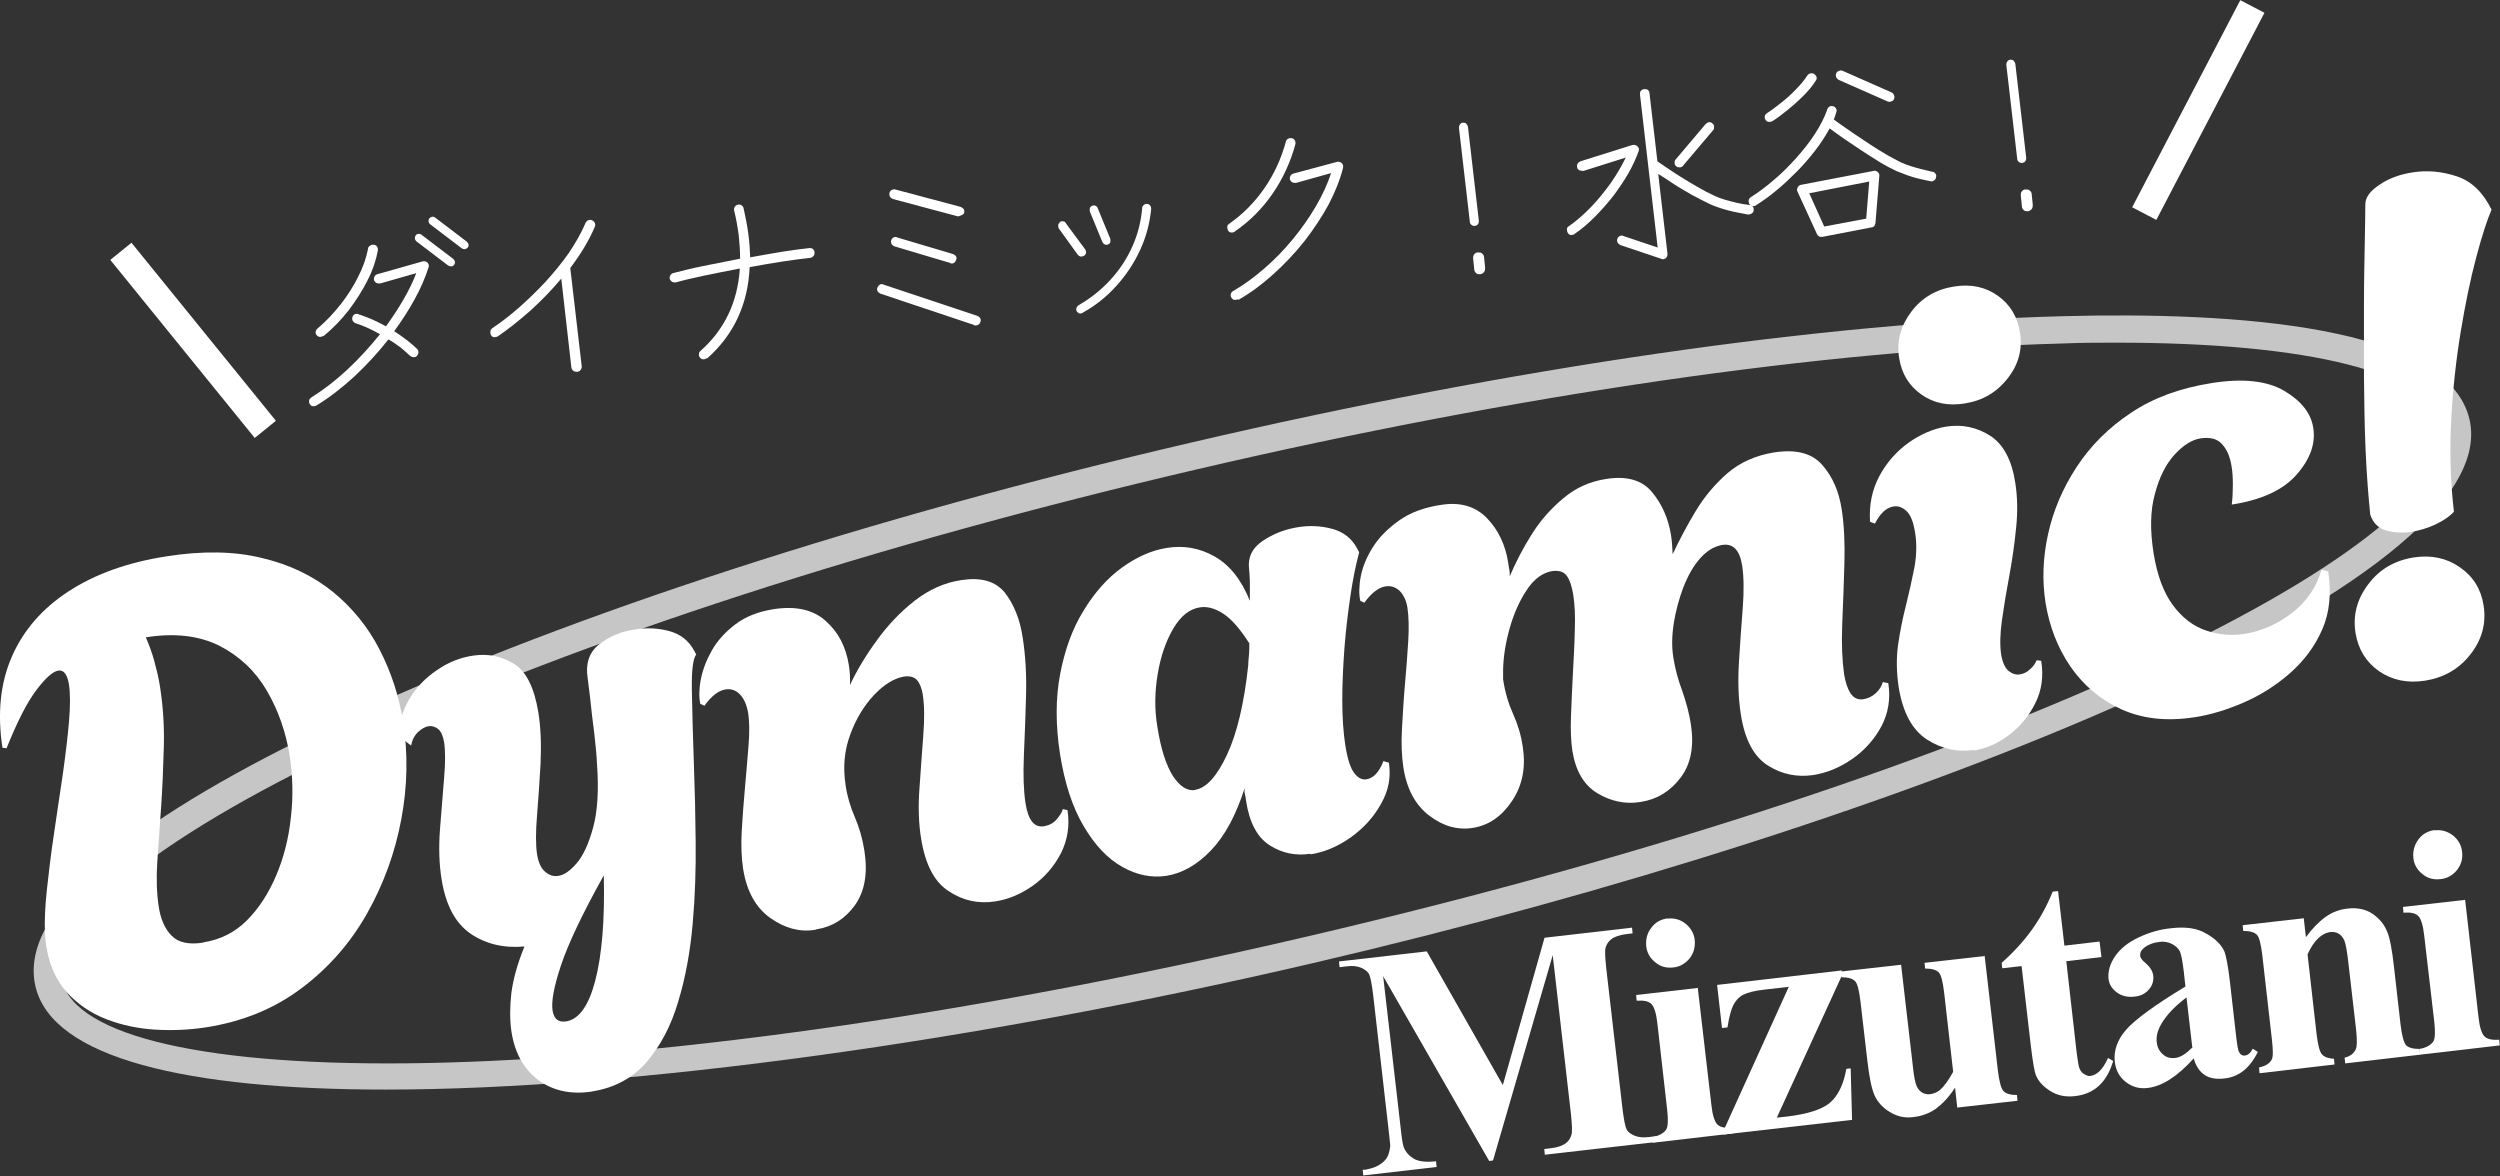
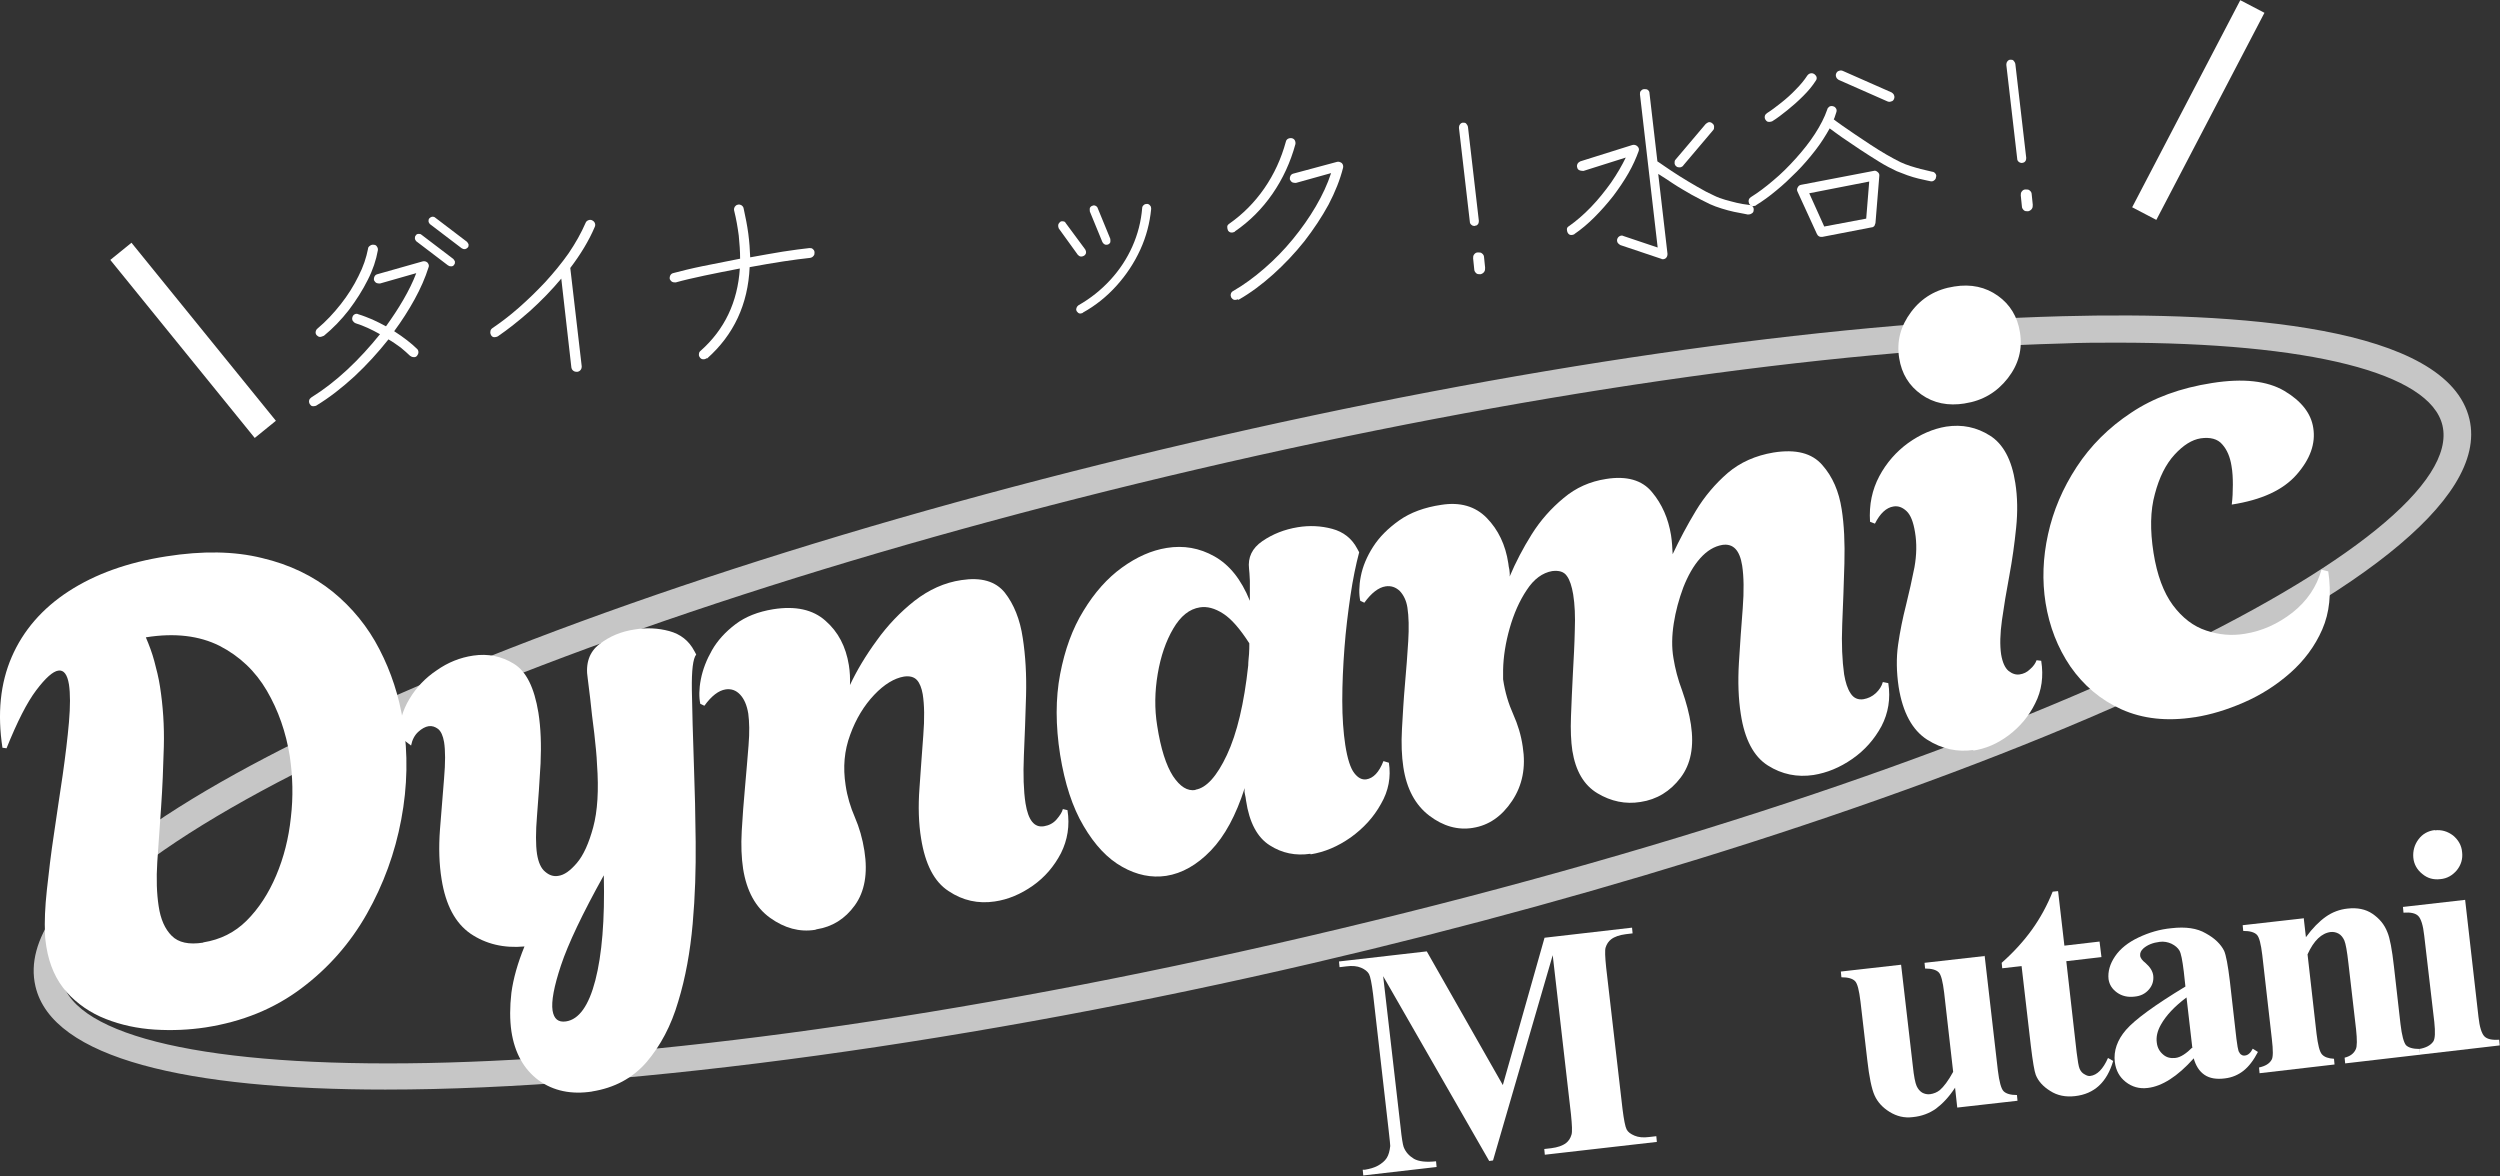
<svg xmlns="http://www.w3.org/2000/svg" id="_レイヤー_2" data-name="レイヤー_2" viewBox="0 0 91.71 43.15">
  <rect x="0" y="0" width="91.71" height="43.15" fill="#333333" stroke="none" />
  <defs>
    <style>
      .cls-1 {
        fill: #fff;
      }

      .cls-2 {
        opacity: .72;
      }
    </style>
  </defs>
  <g id="_レイヤー_1-2" data-name="レイヤー_1">
    <g>
      <g class="cls-2">
        <path class="cls-1" d="M14.14,39.97c-7.26,0-12.23-1.14-12.84-3.79-.8-3.43,5.93-7.33,11.72-9.99,7.97-3.67,18.87-7.21,30.7-9.96,11.83-2.76,23.17-4.4,31.94-4.63,6.38-.17,14.13.35,14.93,3.78h0c1.39,5.98-20.47,14.84-42.42,19.95-12.21,2.85-24.92,4.64-34.02,4.64ZM77.64,12.57c-.63,0-1.29,0-1.96.03-8.71.23-19.98,1.87-31.74,4.61-11.76,2.74-22.6,6.25-30.51,9.9-7.48,3.44-11.65,6.75-11.16,8.85.97,4.14,19.55,4.49,45.66-1.6,26.12-6.09,42.63-14.61,41.67-18.75-.45-1.93-4.87-3.04-11.96-3.04Z" />
      </g>
      <g>
        <path class="cls-1" d="M7.54,37.69c-.6.09-1.22.12-1.86.08-.64-.04-1.24-.17-1.8-.39s-1.04-.55-1.43-.98c-.39-.44-.64-.99-.75-1.67-.01-.08-.02-.15-.03-.22-.01-.07-.02-.16-.02-.27-.02-.42,0-.96.07-1.6.07-.64.15-1.33.26-2.05.11-.73.21-1.45.32-2.16.1-.71.18-1.36.23-1.94.05-.58.05-1.05,0-1.38-.06-.37-.19-.54-.39-.51-.2.03-.47.27-.81.72-.34.45-.7,1.16-1.09,2.13l-.15-.02c-.19-1.25-.08-2.36.34-3.33.42-.97,1.12-1.78,2.09-2.41.97-.63,2.16-1.06,3.58-1.28,1.33-.21,2.5-.19,3.51.06,1.02.24,1.88.66,2.6,1.24.71.58,1.29,1.29,1.71,2.11.43.83.72,1.72.87,2.67.18,1.16.16,2.35-.07,3.57-.23,1.23-.65,2.38-1.26,3.46-.61,1.08-1.42,2-2.41,2.74-1,.75-2.16,1.22-3.51,1.43ZM7.46,34.57c.62-.1,1.15-.36,1.59-.8.44-.44.8-.99,1.08-1.65.28-.66.46-1.37.54-2.13.09-.76.07-1.51-.04-2.25-.14-.88-.42-1.68-.84-2.4s-1-1.27-1.74-1.65c-.74-.37-1.64-.48-2.7-.31.12.28.23.57.31.87s.16.61.21.94c.11.71.16,1.44.14,2.2-.02.76-.05,1.5-.1,2.22s-.1,1.39-.14,2.01c-.04.62-.02,1.16.05,1.62.07.48.23.84.48,1.09s.63.33,1.15.25Z" />
        <path class="cls-1" d="M21.73,40.04c-.77.12-1.43-.02-1.97-.41-.54-.4-.88-1-1-1.8-.06-.42-.06-.89,0-1.41.07-.52.23-1.09.48-1.7-.76.07-1.42-.09-1.98-.47-.56-.39-.91-1.05-1.06-1.99-.09-.55-.11-1.16-.06-1.83.05-.66.1-1.29.15-1.87.05-.58.05-1.03,0-1.34-.04-.23-.11-.39-.22-.48-.11-.08-.22-.12-.35-.1-.12.02-.25.09-.38.21-.13.12-.22.29-.26.5l-.46-.35c.02-.49.15-.95.4-1.36.25-.42.58-.77,1-1.05.41-.29.86-.47,1.34-.54.54-.08,1.04.02,1.49.3.46.28.75.88.9,1.79.09.57.11,1.19.08,1.87-.04.68-.08,1.31-.13,1.91-.05.6-.05,1.07,0,1.41.05.31.15.53.3.65.15.13.31.18.48.15.22-.03.44-.19.68-.47s.44-.72.6-1.31c.16-.59.21-1.37.14-2.32-.01-.3-.05-.67-.1-1.13-.06-.46-.11-.88-.15-1.28-.05-.4-.08-.64-.09-.73-.09-.55.06-.98.43-1.26.37-.29.81-.47,1.3-.54.43-.07.85-.05,1.26.06.41.11.72.35.92.73l.07.13c-.12.15-.17.58-.16,1.3.01.72.04,1.69.08,2.9.03.79.05,1.67.06,2.67.01.99-.02,2-.11,3.01s-.26,1.97-.53,2.85c-.26.89-.65,1.62-1.16,2.22-.51.59-1.18.95-2.01,1.08ZM20.76,37.47c.48-.07.84-.58,1.08-1.51.24-.93.35-2.21.31-3.85-.79,1.42-1.31,2.52-1.57,3.3-.26.78-.36,1.33-.31,1.66.05.31.21.44.49.4Z" />
        <path class="cls-1" d="M29.9,34.11c-.57.09-1.12-.06-1.65-.44s-.86-.98-.99-1.8c-.06-.4-.08-.86-.05-1.39.03-.52.07-1.06.12-1.6.05-.54.09-1.06.13-1.54.04-.48.03-.86-.01-1.16-.05-.31-.15-.54-.3-.7-.15-.16-.33-.22-.53-.19-.26.04-.52.24-.78.6l-.15-.07c-.05-.24-.05-.54.02-.9.07-.36.21-.72.41-1.07.2-.35.49-.67.86-.95.37-.28.83-.46,1.38-.55.82-.13,1.46.01,1.92.42.47.41.75.95.86,1.63.04.25.05.49.04.73.25-.53.57-1.07.98-1.63.4-.56.87-1.05,1.39-1.46.53-.41,1.1-.67,1.72-.76.72-.11,1.25.04,1.59.46.33.42.56.98.66,1.67.1.65.14,1.35.12,2.11s-.05,1.5-.08,2.2c-.03.71-.01,1.29.06,1.75.1.62.32.9.68.84.18-.03.34-.11.46-.25.12-.14.2-.26.23-.38l.17.04c.09.57,0,1.1-.24,1.58-.25.48-.59.88-1.03,1.19-.44.31-.91.51-1.4.58-.6.09-1.17-.03-1.69-.38-.53-.34-.86-.99-1.01-1.93-.09-.55-.11-1.17-.06-1.84.05-.67.09-1.32.14-1.94.05-.62.04-1.13-.02-1.51-.04-.23-.11-.41-.21-.52-.11-.12-.27-.16-.48-.13-.35.06-.72.28-1.09.67s-.67.88-.88,1.46c-.22.59-.27,1.2-.17,1.85.06.42.18.81.34,1.18.16.37.28.78.35,1.23.13.83.01,1.5-.35,2-.36.5-.83.79-1.4.88Z" />
        <path class="cls-1" d="M48.07,31.32c-.54.08-1.04-.02-1.49-.31-.46-.29-.75-.84-.87-1.64-.01-.08-.02-.15-.04-.23s-.02-.15-.01-.23c-.32,1-.73,1.76-1.24,2.29-.51.53-1.06.84-1.64.93-.54.08-1.08-.03-1.61-.33-.54-.3-1.01-.8-1.42-1.5-.41-.69-.69-1.56-.86-2.61-.17-1.08-.17-2.07,0-2.96.17-.89.45-1.67.86-2.33.4-.66.87-1.19,1.41-1.58.54-.39,1.08-.63,1.64-.72.62-.1,1.2,0,1.75.31s.98.84,1.3,1.63c0-.27,0-.51,0-.73-.01-.22-.02-.37-.03-.44-.05-.42.11-.76.49-1.02.38-.26.81-.43,1.3-.51.43-.07.85-.05,1.26.06.41.11.72.35.92.73l.07.13c-.12.45-.23.98-.32,1.59-.09.62-.17,1.25-.22,1.92-.05.66-.08,1.31-.08,1.93,0,.62.04,1.17.11,1.63.08.51.19.85.33,1.03.14.18.28.25.44.23.26-.04.47-.26.63-.67l.2.06c.08.52-.01,1.03-.29,1.51-.27.49-.64.89-1.11,1.23-.47.33-.96.54-1.47.62ZM43.85,28.97c.4-.06.79-.49,1.16-1.28.37-.79.63-1.89.78-3.28,0-.14.02-.28.03-.42.01-.14.01-.27.01-.39-.34-.53-.66-.9-.96-1.09-.31-.2-.59-.27-.85-.23-.39.06-.71.32-.98.78-.27.46-.46,1.01-.57,1.66-.11.65-.12,1.28-.02,1.9.13.85.33,1.46.58,1.85.26.39.53.56.83.51Z" />
        <path class="cls-1" d="M54.03,30.37c-.55.09-1.09-.06-1.6-.45-.51-.39-.83-.98-.95-1.78-.06-.4-.08-.87-.05-1.4.03-.53.06-1.08.11-1.64.05-.56.09-1.09.12-1.58.03-.49.02-.9-.03-1.23-.04-.26-.14-.46-.28-.61-.15-.14-.32-.2-.52-.17-.26.04-.52.24-.78.6l-.15-.07c-.05-.24-.05-.54.02-.9.07-.36.22-.72.45-1.08.23-.36.55-.68.96-.97.41-.29.93-.48,1.54-.57.69-.11,1.25.05,1.67.48.42.43.69.99.79,1.66.01.08.02.16.04.24.01.08.02.17.01.25.22-.52.49-1.04.81-1.55.32-.51.71-.95,1.17-1.33.45-.38.97-.61,1.56-.7.75-.12,1.32.04,1.68.48.37.44.6.97.7,1.58.02.12.03.24.04.36,0,.12.02.23.02.34.25-.53.53-1.06.85-1.59.32-.53.71-.99,1.17-1.39.46-.39,1.02-.64,1.68-.75.82-.13,1.41.02,1.79.46.38.43.61.97.71,1.62.09.57.12,1.23.1,1.99-.02.75-.05,1.5-.08,2.23-.03.73,0,1.34.07,1.84.05.29.12.52.24.7.11.17.27.24.47.21.17-.03.32-.1.45-.22.13-.12.22-.26.26-.41l.2.04c.09.57,0,1.1-.25,1.58-.26.48-.61.88-1.07,1.2s-.93.51-1.42.59c-.6.09-1.16-.02-1.68-.35-.52-.33-.85-.96-.99-1.88-.09-.57-.11-1.2-.07-1.88.04-.69.09-1.35.14-2,.05-.65.04-1.17-.02-1.57-.09-.57-.33-.82-.73-.76-.29.05-.56.21-.81.49-.25.28-.45.64-.62,1.07-.16.43-.28.87-.35,1.32-.07.45-.08.88-.01,1.28.06.37.16.77.32,1.19.15.43.26.84.32,1.24.12.8,0,1.45-.38,1.95-.38.5-.87.8-1.47.89-.55.09-1.08-.02-1.58-.32-.5-.3-.8-.82-.92-1.56-.05-.34-.07-.76-.05-1.26.02-.5.04-1.02.07-1.57.03-.55.06-1.08.07-1.59.02-.51,0-.95-.06-1.32-.05-.29-.12-.52-.23-.67-.11-.16-.29-.21-.54-.18-.35.06-.67.29-.93.69-.27.4-.48.88-.63,1.41s-.23,1.04-.24,1.52c0,.11,0,.23,0,.35.07.48.2.9.37,1.28.17.38.29.77.35,1.19.12.76-.01,1.42-.39,1.99-.38.57-.86.9-1.44.99Z" />
        <path class="cls-1" d="M72.41,27.51c-.6.09-1.17-.03-1.72-.38-.54-.35-.89-.99-1.04-1.93-.08-.54-.09-1.06-.02-1.55.07-.49.17-.98.29-1.45.12-.48.22-.94.31-1.39.08-.45.09-.88.02-1.29-.06-.37-.16-.63-.31-.77-.15-.14-.31-.2-.48-.17-.26.04-.49.25-.68.63l-.18-.07c-.04-.63.08-1.18.34-1.67.26-.49.62-.9,1.06-1.22.45-.32.91-.52,1.39-.6.59-.09,1.12.02,1.61.33.49.31.8.89.93,1.74.08.51.09,1.06.03,1.64-.06.59-.14,1.17-.25,1.76-.11.58-.2,1.13-.27,1.63-.07.5-.08.92-.03,1.26.05.29.14.49.27.6.14.11.27.15.41.13.14-.02.27-.08.38-.19.12-.1.2-.22.24-.33l.17.02c.09.57.02,1.09-.22,1.56-.23.47-.56.86-.97,1.17-.41.31-.85.5-1.33.57ZM72.08,14.8c-.62.1-1.15-.01-1.6-.33-.45-.32-.72-.76-.81-1.33-.1-.62.05-1.18.44-1.7.39-.52.92-.83,1.58-.93.62-.1,1.15.02,1.6.34.45.32.72.77.81,1.34.1.62-.05,1.18-.45,1.69s-.92.82-1.58.92Z" />
        <path class="cls-1" d="M80.51,26.31c-1.02.16-1.91.06-2.69-.29-.77-.35-1.39-.88-1.87-1.57-.47-.69-.77-1.47-.91-2.33-.13-.82-.1-1.66.09-2.52.19-.87.54-1.69,1.05-2.47.51-.78,1.18-1.45,2-1.99.82-.55,1.81-.91,2.97-1.09,1.14-.18,2.02-.08,2.65.29.62.37.98.82,1.06,1.36.09.57-.11,1.14-.61,1.71-.5.57-1.29.93-2.38,1.1.03-.24.04-.48.04-.73,0-.24-.01-.47-.05-.69-.05-.32-.16-.59-.34-.79-.17-.2-.44-.27-.79-.22-.32.05-.64.25-.96.6-.32.35-.56.83-.72,1.44-.17.61-.18,1.33-.05,2.16.13.82.37,1.46.71,1.92.35.47.76.78,1.22.93.47.16.94.2,1.42.12.63-.1,1.21-.36,1.75-.78.53-.42.89-.95,1.06-1.57l.25.06c.12.8.05,1.51-.22,2.13-.27.62-.67,1.15-1.18,1.6-.51.45-1.08.81-1.7,1.08-.62.27-1.22.45-1.79.54Z" />
-         <path class="cls-1" d="M88.96,24.97c-.65.1-1.21-.02-1.69-.35-.48-.34-.76-.8-.86-1.4-.1-.65.05-1.24.47-1.79.41-.55.97-.87,1.66-.98.65-.1,1.21.02,1.7.36.49.34.78.81.87,1.41.1.65-.06,1.24-.48,1.78-.42.54-.98.86-1.67.97ZM88.47,19.51c-.34.05-.65.03-.94-.05-.29-.09-.48-.28-.58-.58-.07-.68-.13-1.47-.17-2.35-.04-.89-.05-1.79-.06-2.73,0-.93,0-1.82,0-2.68,0-.85.02-1.6.03-2.24s.02-1.1.02-1.39c0-.25.18-.49.53-.72.34-.23.75-.38,1.23-.45.52-.08,1.06-.03,1.6.15.54.18.96.59,1.27,1.22-.16.37-.35.95-.56,1.74-.21.79-.4,1.7-.57,2.73-.17,1.03-.29,2.11-.35,3.25-.06,1.14-.03,2.26.1,3.36-.15.17-.37.32-.66.46-.29.14-.6.23-.9.28Z" />
      </g>
      <g>
        <path class="cls-1" d="M55.12,39.84l1.54-5.44,3.21-.37.02.21-.25.03c-.23.03-.41.09-.54.19-.09.07-.16.17-.2.3-.03.1-.02.34.02.73l.6,5.19c.05.4.1.65.15.75.05.1.15.17.29.23.14.06.32.08.54.05l.26-.03.02.21-4.11.47-.02-.21.26-.03c.23-.03.41-.09.54-.19.09-.07.16-.17.2-.31.03-.1.02-.34-.02-.74l-.67-5.84-2.19,7.53-.14.02-3.89-6.78.64,5.55c.04.39.08.62.11.71.07.19.2.33.38.44.18.1.45.13.81.09l.02.21-2.69.31-.02-.21h.08c.18-.03.33-.07.48-.15.14-.08.25-.17.32-.28.07-.11.11-.26.13-.44,0-.04-.02-.24-.06-.59l-.57-4.98c-.05-.4-.1-.65-.15-.74-.05-.09-.15-.17-.29-.23-.14-.06-.32-.08-.54-.05l-.25.03-.02-.21,3.22-.37,2.81,4.94Z" />
-         <path class="cls-1" d="M62.28,36.23l.5,4.3c.04.38.12.62.22.72.1.1.28.14.54.12l.02.21-2.93.34-.02-.21c.24-.04.41-.13.51-.27.07-.1.08-.34.04-.72l-.36-3.17c-.04-.38-.12-.62-.22-.72-.1-.1-.28-.14-.54-.12l-.02-.21,2.28-.26ZM61.17,33.7c.25-.03.47.03.67.19.19.16.31.36.33.61s-.04.47-.19.66c-.16.19-.36.31-.6.33-.25.03-.47-.03-.66-.19-.19-.15-.31-.36-.33-.6s.03-.47.19-.67c.15-.2.35-.31.6-.34Z" />
-         <path class="cls-1" d="M67.95,41.08l-4.73.54v-.13s2.4-5.29,2.4-5.29l-.87.1c-.38.04-.64.11-.8.19s-.27.21-.36.37c-.08.16-.16.44-.22.83l-.2.02-.18-1.58,4.57-.53.02.16-2.4,5.24.37-.04c.74-.09,1.27-.25,1.57-.5.3-.25.51-.67.61-1.25l.16-.02.05,1.88Z" />
        <path class="cls-1" d="M72.8,35.02l.49,4.25c.05.41.12.67.21.76.09.09.25.14.49.14l.02.21-2.21.25-.08-.73c-.22.34-.46.59-.7.77-.24.17-.53.28-.85.31-.31.04-.59-.03-.85-.19-.26-.16-.44-.36-.55-.6-.11-.24-.2-.68-.27-1.3l-.25-2.15c-.05-.41-.11-.66-.2-.75-.09-.09-.25-.14-.5-.14l-.02-.21,2.21-.25.43,3.71c.04.39.09.63.14.74.05.11.12.19.2.24.09.05.18.07.29.06.14-.02.26-.07.36-.15.14-.12.31-.34.49-.67l-.33-2.9c-.05-.41-.11-.66-.2-.75-.09-.09-.25-.14-.5-.14l-.02-.21,2.21-.25Z" />
        <path class="cls-1" d="M75.5,32.7l.23,1.99,1.29-.15.07.57-1.29.15.38,3.35c.04.31.07.51.11.6.04.09.1.16.18.2.08.05.15.07.21.06.25-.03.47-.25.65-.66l.19.11c-.23.78-.69,1.21-1.4,1.29-.34.04-.65-.02-.91-.19-.26-.16-.44-.36-.53-.59-.05-.13-.11-.48-.18-1.06l-.34-2.93-.71.08-.02-.2c.45-.4.82-.81,1.12-1.23.3-.42.55-.88.75-1.38l.19-.02Z" />
        <path class="cls-1" d="M80.47,38.83c-.59.66-1.16,1.02-1.68,1.08-.31.04-.58-.04-.81-.22s-.36-.42-.4-.73c-.05-.41.09-.81.41-1.18.32-.37,1.04-.9,2.18-1.59l-.06-.55c-.05-.41-.1-.67-.16-.77-.06-.1-.15-.18-.29-.25-.13-.06-.28-.09-.43-.07-.25.03-.45.11-.6.24-.09.08-.13.17-.12.26,0,.08.07.18.2.28.17.15.26.3.28.46.02.19-.03.36-.16.51s-.3.24-.53.26c-.24.03-.46-.02-.64-.15-.18-.13-.28-.29-.31-.49-.03-.28.05-.56.24-.84.19-.28.48-.51.86-.69.38-.18.78-.3,1.21-.34.52-.06.94,0,1.26.19.33.18.55.4.67.64.07.16.14.53.21,1.11l.24,2.11c.03.25.06.4.08.46.03.06.06.11.1.13.04.03.09.04.14.03.1-.01.2-.09.28-.25l.19.12c-.16.31-.34.54-.53.69-.19.15-.42.25-.68.28-.31.04-.56,0-.75-.13-.19-.13-.32-.33-.4-.62ZM80.42,38.41l-.21-1.82c-.44.33-.75.66-.94,1-.13.23-.18.45-.15.66.02.18.1.33.25.45.11.09.25.13.43.11.19-.02.4-.16.64-.4Z" />
        <path class="cls-1" d="M84.51,33.68l.08.7c.24-.33.49-.58.73-.75.24-.17.51-.27.8-.3.35-.04.66.02.91.19.25.17.44.39.55.68.09.21.17.63.24,1.26l.24,2.11c.05.42.12.67.2.77.09.09.25.14.5.14l.02.21-2.75.32-.02-.21c.2-.05.34-.15.41-.31.05-.1.05-.35.01-.73l-.28-2.42c-.05-.45-.1-.72-.15-.84-.05-.11-.12-.2-.21-.25-.09-.05-.19-.07-.29-.06-.33.04-.62.31-.85.82l.33,2.91c.05.41.11.66.2.76.09.1.24.15.44.16l.02.21-2.75.32-.02-.21c.23-.05.38-.14.46-.28.06-.09.06-.35.01-.77l-.35-3.07c-.05-.41-.11-.66-.2-.75-.09-.09-.25-.14-.5-.14l-.02-.21,2.21-.25Z" />
        <path class="cls-1" d="M90.43,33l.49,4.3c.04.38.12.62.22.72.1.1.28.14.54.12l.02.21-2.93.34-.02-.21c.24-.04.41-.13.51-.27.07-.1.08-.34.04-.72l-.37-3.17c-.04-.38-.12-.62-.22-.72-.1-.1-.28-.14-.54-.12l-.02-.21,2.28-.26ZM89.32,30.46c.25-.03.47.04.67.19.19.16.31.36.33.61.03.25-.04.47-.19.66-.16.19-.36.31-.61.33-.25.03-.47-.03-.66-.19-.19-.15-.31-.36-.33-.6s.04-.47.19-.67c.15-.2.35-.31.6-.34Z" />
      </g>
      <g>
        <path class="cls-1" d="M11.61,14.88s-.09.03-.14.02c-.05,0-.08-.04-.11-.08-.02-.04-.03-.08-.02-.13.01-.05.04-.08.08-.11.45-.28.89-.62,1.32-1.02.43-.4.83-.84,1.2-1.3-.3-.17-.6-.31-.89-.4-.05-.02-.08-.05-.11-.09-.02-.04-.03-.09-.01-.14.01-.04.04-.08.08-.1.04-.02.09-.03.14,0,.17.05.34.12.51.19.17.08.34.16.5.25.23-.32.45-.65.64-.98.19-.33.35-.65.47-.97l-1.33.38s-.09,0-.13-.02-.07-.06-.09-.1c-.01-.05,0-.1.02-.14.02-.04.06-.07.1-.08l1.66-.47c.07-.02.13,0,.18.04.05.06.07.12.04.18-.12.38-.29.77-.51,1.17-.22.4-.47.79-.75,1.17.17.11.33.22.47.33.14.11.26.21.36.31.04.03.06.08.06.13,0,.05-.02.09-.05.13-.03.04-.08.06-.13.05-.05,0-.09-.02-.13-.05-.09-.09-.21-.19-.34-.3-.14-.1-.29-.21-.45-.3-.38.48-.79.93-1.25,1.36-.46.42-.92.78-1.4,1.07ZM11.87,12.32s-.08.04-.13.04c-.05,0-.09-.03-.12-.06-.03-.03-.05-.08-.04-.13s.03-.09.07-.12c.31-.26.59-.56.85-.89.26-.33.48-.68.65-1.03.18-.35.29-.69.35-1,0-.05.03-.09.08-.12.04-.03.09-.04.14-.03.05,0,.09.03.11.07.03.04.04.09.03.14-.06.34-.18.71-.37,1.08-.19.38-.42.74-.69,1.1-.28.36-.58.67-.92.95ZM16.44,9.74l-1.17-.89s-.05-.06-.05-.1c0-.04,0-.08.03-.11.02-.04.06-.06.1-.06.04,0,.08,0,.11.03l1.17.89s.05.06.06.1c0,.04,0,.08-.03.11-.02.04-.06.06-.1.06-.04,0-.08,0-.11-.03ZM16.94,9.11l-1.17-.89s-.05-.06-.05-.1c0-.04,0-.08.03-.11.03-.03.06-.05.1-.06.04,0,.08,0,.11.03l1.17.89s.05.06.06.1c0,.04,0,.08-.03.11-.03.03-.06.05-.1.06-.04,0-.08,0-.11-.03Z" />
        <path class="cls-1" d="M21.16,13.64s-.09,0-.13-.04c-.04-.03-.06-.07-.07-.12l-.37-3.26c-.36.43-.74.82-1.15,1.19-.41.36-.8.67-1.18.93-.04.02-.08.03-.13.03-.05,0-.09-.03-.12-.08-.02-.04-.03-.08-.02-.13,0-.05.03-.09.07-.12.31-.21.64-.46.97-.75.33-.29.65-.6.97-.94.31-.34.6-.69.86-1.06.25-.37.46-.74.62-1.11.02-.05.05-.08.1-.1.05-.02.09-.02.14,0,.04.02.08.05.1.1.02.05.02.09,0,.14-.11.26-.24.51-.39.76-.15.25-.32.5-.51.75l.42,3.61s0,.09-.04.13c-.03.04-.07.06-.12.07Z" />
        <path class="cls-1" d="M25.93,13.14s-.08.05-.13.04c-.05,0-.09-.02-.12-.06-.03-.04-.05-.08-.04-.13,0-.05.02-.09.06-.12.88-.78,1.36-1.79,1.44-3.02-.45.09-.89.17-1.3.26-.42.09-.77.17-1.05.25-.05,0-.09,0-.13-.02-.04-.02-.07-.06-.09-.1-.01-.05,0-.1.02-.14.02-.04.06-.07.1-.08.3-.08.66-.17,1.1-.26.44-.09.89-.18,1.36-.27,0-.27-.02-.56-.05-.85-.04-.3-.09-.6-.17-.92-.01-.05,0-.09.02-.13.03-.04.06-.07.11-.08.05-.02.1,0,.14.02.04.03.07.06.08.12.07.32.13.62.17.92.04.3.06.59.07.87.41-.08.81-.14,1.2-.21.38-.06.71-.1.97-.13.05,0,.1,0,.13.04.04.03.06.07.06.12,0,.05,0,.09-.04.13-.03.04-.07.06-.12.07-.27.03-.6.07-.99.13-.39.06-.8.13-1.23.21-.06,1.36-.58,2.48-1.56,3.35Z" />
-         <path class="cls-1" d="M35.73,11.92l-3.44-1.15s-.08-.05-.1-.09c-.02-.04-.02-.09,0-.14.02-.04.05-.08.09-.1.04-.02.09-.03.13,0l3.45,1.15s.08.04.1.09c.02.04.03.09,0,.14-.01.04-.04.08-.09.1-.04.02-.09.03-.14.01ZM32.76,7.3s-.09-.04-.11-.08c-.02-.04-.03-.09-.02-.14.01-.05.04-.09.08-.11.04-.02.08-.03.13-.02l2.4.64s.09.04.11.08c.03.04.03.09.02.14-.01.05-.09.09-.22.13l-2.4-.64ZM34.87,9.65l-2.05-.61s-.09-.04-.11-.08c-.02-.04-.03-.09-.02-.14.02-.05.05-.09.09-.11.04-.02.09-.03.13,0l2.05.61s.09.04.11.08c.02.04.03.09,0,.14-.01.05-.04.08-.08.11-.04.02-.09.02-.14.01Z" />
        <path class="cls-1" d="M39.77,9.38s-.07.04-.12.03c-.04,0-.08-.03-.11-.06l-.7-.97s-.03-.08-.02-.12c0-.04.03-.08.06-.11.03-.03.07-.04.12-.03.05,0,.08.03.1.07l.71.96s.04.07.03.12c0,.04-.03.08-.07.11ZM39.72,11.48s-.08.03-.12.02c-.04-.01-.07-.04-.1-.08-.02-.04-.03-.07-.01-.12.01-.04.04-.08.07-.1.44-.25.83-.56,1.17-.93.34-.37.61-.78.81-1.23.2-.45.32-.92.36-1.41,0-.04.02-.08.06-.11.03-.03.07-.04.12-.04.04,0,.08.02.11.06.03.03.04.07.04.12-.05.52-.18,1.02-.4,1.5-.22.48-.51.92-.87,1.32-.36.4-.77.73-1.24.99ZM40.65,8.97s-.08.02-.12,0c-.04-.02-.07-.05-.09-.09l-.46-1.12s-.01-.09,0-.13c.02-.04.05-.07.09-.08.04-.02.08-.02.12,0,.04.02.07.05.08.09l.46,1.12s.01.08,0,.13c-.02.04-.05.07-.09.08Z" />
        <path class="cls-1" d="M45.3,8.5s-.08.04-.13.03c-.05,0-.09-.03-.12-.07-.02-.04-.03-.09-.03-.14,0-.05.03-.08.07-.11.5-.35.93-.78,1.29-1.3.36-.52.62-1.09.79-1.71.01-.05.04-.09.08-.11.04-.02.09-.03.14-.02.05.01.09.04.11.08.02.04.03.09.02.14-.18.66-.46,1.27-.84,1.82-.38.55-.84,1.01-1.38,1.38ZM45.41,10.98s-.08.03-.13.02c-.05-.01-.08-.04-.11-.08-.02-.04-.03-.08-.02-.13.01-.05.04-.09.08-.11.4-.23.78-.51,1.16-.84.38-.33.72-.68,1.04-1.07.32-.39.6-.79.84-1.2.24-.41.43-.82.56-1.22l-1.29.36s-.09,0-.13-.02c-.04-.02-.07-.06-.09-.1-.01-.05,0-.1.02-.14.02-.04.06-.07.1-.08l1.6-.43c.06-.02.12,0,.18.04.05.05.06.11.05.17-.11.44-.29.89-.53,1.35-.25.46-.55.91-.89,1.35-.35.44-.73.84-1.14,1.21-.41.37-.84.69-1.28.94Z" />
        <path class="cls-1" d="M54.1,8.29s-.09,0-.12-.04c-.04-.03-.06-.07-.06-.11l-.4-3.45s0-.09.04-.13c.03-.04.07-.06.11-.06.05,0,.09,0,.12.04.03.03.05.07.06.11l.4,3.45s0,.09-.03.12c-.03.04-.06.06-.11.06ZM54.3,10.06c-.06,0-.11,0-.15-.04-.04-.04-.07-.08-.07-.15l-.04-.39c0-.06,0-.1.04-.15s.08-.07.14-.07c.06,0,.11,0,.15.04.04.03.07.08.07.13l.04.39c0,.06,0,.11-.04.16-.03.04-.08.07-.13.08Z" />
        <path class="cls-1" d="M57.76,8.59s-.08.04-.13.03c-.05,0-.09-.03-.12-.08-.02-.04-.03-.08-.03-.13,0-.05.03-.09.07-.11.27-.19.54-.42.81-.7s.51-.58.74-.9c.22-.32.4-.63.54-.92l-1.55.49s-.09,0-.14-.02c-.05-.02-.08-.05-.09-.1-.02-.05-.01-.1.01-.14.02-.04.06-.07.1-.09l1.91-.6c.07-.02.14,0,.19.05.05.05.07.11.04.18-.09.25-.21.52-.37.8-.16.28-.35.56-.56.84-.22.28-.45.54-.69.78-.24.24-.49.45-.74.62ZM60.96,9.5l-1.52-.51s-.08-.05-.1-.09c-.02-.04-.03-.09-.01-.14.02-.05.05-.08.09-.1.04-.02.09-.03.14,0l1.25.42-.65-5.62c0-.05,0-.1.04-.13.03-.04.07-.06.12-.06.05,0,.1,0,.13.03.04.03.06.07.06.12l.29,2.5s.14.09.28.19c.15.1.32.22.53.35.21.13.42.26.65.39.22.13.43.24.63.33.12.06.26.11.4.15.15.04.29.08.42.11.13.03.29.06.47.08.05,0,.09.02.12.06.03.04.04.09.03.14,0,.05-.03.09-.07.11-.04.03-.09.04-.14.04,0,0-.06-.01-.15-.03-.09-.02-.21-.04-.36-.07-.14-.03-.29-.07-.45-.12-.16-.05-.3-.1-.43-.16-.21-.1-.44-.22-.68-.35-.24-.14-.47-.27-.68-.41-.21-.14-.39-.26-.54-.35l.34,2.93c0,.06-.01.11-.06.16-.05.04-.11.05-.17.03ZM61.75,6.08s-.07.06-.12.06-.1,0-.14-.04c-.04-.03-.06-.08-.06-.12,0-.05,0-.09.04-.13l1.1-1.3s.07-.06.12-.07c.05,0,.09.01.13.05.04.03.06.07.06.12,0,.05,0,.09-.04.13l-1.1,1.3Z" />
        <path class="cls-1" d="M64.41,7.54s-.08.03-.13.02c-.05-.01-.08-.04-.11-.08-.02-.05-.03-.09-.02-.14s.04-.08.08-.11c.26-.16.54-.37.82-.61.29-.24.56-.51.83-.81.26-.29.5-.59.7-.9.2-.31.35-.6.45-.89.01-.05.04-.08.08-.11.04-.02.09-.03.14-.01.05.01.08.04.11.09.02.04.02.09,0,.14-.01.04-.03.08-.04.12-.01.04-.03.09-.05.13.06.05.16.12.3.22.14.1.3.21.48.33.18.12.37.25.57.38.2.13.39.25.58.36s.36.2.52.28c.11.05.23.1.36.14.13.04.26.08.38.11.12.03.26.06.42.1.05,0,.09.03.12.07.03.04.04.08.02.13,0,.05-.03.09-.07.12-.04.03-.08.04-.13.03,0,0-.06-.01-.14-.03-.08-.02-.19-.04-.31-.07-.12-.03-.26-.07-.4-.12-.14-.05-.27-.1-.39-.15-.19-.09-.41-.2-.65-.35-.24-.15-.48-.3-.72-.46s-.46-.31-.65-.44c-.19-.14-.34-.24-.44-.32-.15.27-.32.54-.53.81-.21.27-.44.54-.68.78-.25.25-.49.48-.75.69-.25.21-.5.39-.73.53ZM65.01,4.45s-.08.03-.13.02c-.05,0-.08-.03-.11-.07-.03-.04-.04-.09-.03-.14s.04-.08.08-.11c.16-.1.33-.23.52-.38.19-.15.37-.31.54-.49.17-.17.31-.34.42-.51.03-.04.07-.07.12-.08s.09,0,.14.03c.04.03.07.07.08.11.01.05,0,.09-.03.13-.12.19-.27.37-.46.56-.19.19-.38.36-.58.52-.2.16-.38.3-.56.41ZM66.85,8.69c-.09.01-.16-.02-.2-.11l-.71-1.55c-.03-.06-.02-.11.01-.16.02-.04.06-.08.12-.09l2.66-.51c.06-.02.1,0,.15.04.05.04.07.09.06.15l-.14,1.72s-.02.07-.04.11c-.03.03-.06.05-.1.05l-1.81.35ZM66.92,8.31l1.54-.29.11-1.36-2.2.43.55,1.22ZM69.24,3.72l-1.79-.79s-.08-.05-.09-.1c-.02-.05-.02-.09,0-.14.02-.04.05-.08.1-.09.05-.02.09-.02.14,0l1.79.79s.08.05.09.1c.02.05.02.09,0,.14-.02.05-.05.08-.1.09-.05.02-.09.02-.14,0Z" />
        <path class="cls-1" d="M74.19,5.98s-.09,0-.13-.04c-.04-.03-.06-.07-.06-.11l-.4-3.45s0-.09.04-.13c.03-.04.07-.06.11-.06s.09,0,.12.04c.03.03.05.07.06.11l.4,3.45s0,.09-.03.12c-.03.04-.06.06-.11.06ZM74.39,7.75c-.06,0-.11,0-.15-.04s-.07-.08-.07-.15l-.04-.39c0-.06,0-.1.04-.15s.08-.07.14-.07c.06,0,.11,0,.15.04.04.03.07.08.07.13l.04.39c0,.06,0,.11-.04.16-.03.04-.08.07-.13.08Z" />
      </g>
      <rect class="cls-1" x="6.58" y="8.28" width="1" height="8.41" transform="translate(-6.28 7.25) rotate(-39.05)" />
      <rect class="cls-1" x="76.35" y="3.53" width="8.57" height="1" transform="translate(39.75 73.65) rotate(-62.43)" />
    </g>
  </g>
</svg>